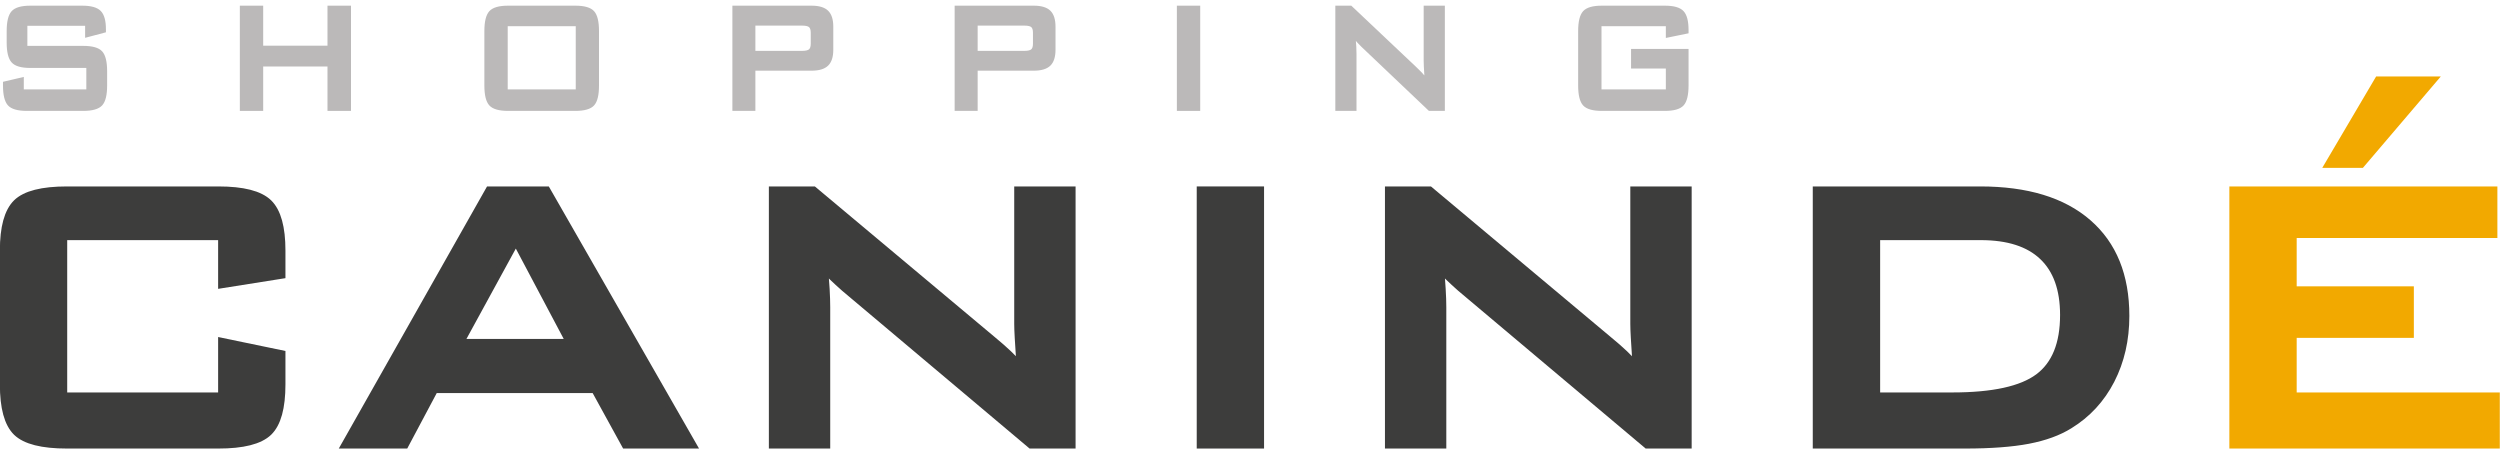
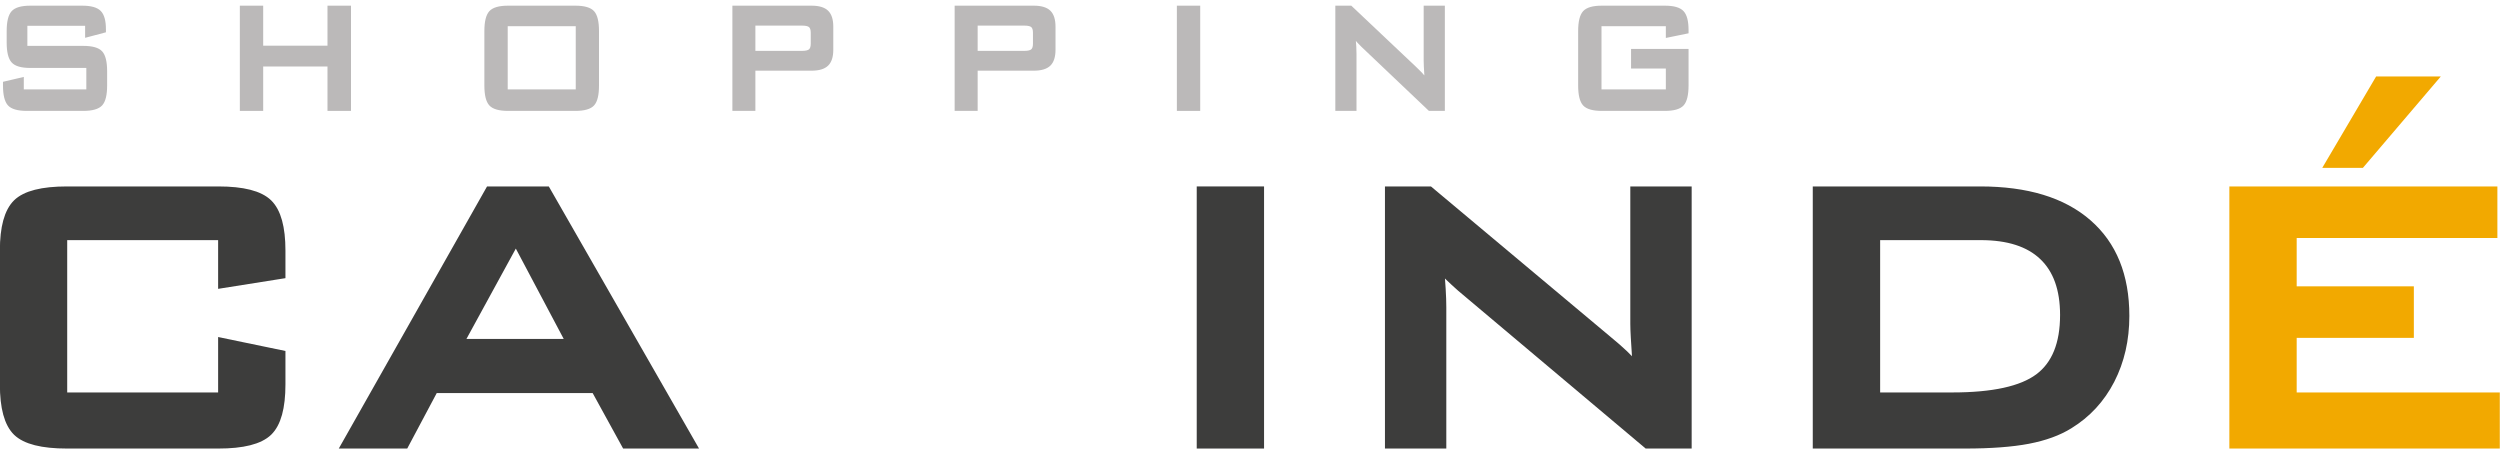
<svg xmlns="http://www.w3.org/2000/svg" version="1.2" baseProfile="tiny-ps" viewBox="0 0 603 109" width="177" height="32">
  <title>logo_caninde_2020-ai</title>
  <style>tspan { white-space:pre }.shp0 { fill: #3d3d3c;stroke: #3d3d3c;stroke-width: 2 } .shp1 { fill: #f2a900;stroke: #f2a900;stroke-width: 2 } .shp2 { fill: #bbb9b9;stroke: #bbb9b9;stroke-width: 0.5 } </style>
  <g>
    <g>
      <g>
        <path class="shp0" d="M53.61 56.91L15.21 56.91L15.21 95.65L53.61 95.65L53.61 82.51L67.85 85.46L67.85 92.7C67.85 98.3 66.8 102.11 64.7 104.14C62.59 106.16 58.59 107.18 52.68 107.18L16.14 107.18C10.19 107.18 6.18 106.16 4.09 104.14C2.01 102.11 0.97 98.3 0.97 92.7L0.97 60.44C0.97 54.88 2.01 51.08 4.09 49.03C6.18 46.99 10.19 45.96 16.14 45.96L52.68 45.96C58.59 45.96 62.59 46.99 64.7 49.03C66.8 51.08 67.85 54.88 67.85 60.44L67.85 66.23L53.61 68.49L53.61 56.91Z" />
        <path fill-rule="evenodd" class="shp0" d="M83.43 107.18L118.06 45.96L131.79 45.96L166.88 107.18L150.89 107.18L143.54 93.8L104.74 93.8L97.62 107.18L83.43 107.18ZM110.82 82.74L137.63 82.74L124.43 57.84L110.82 82.74Z" />
-         <path class="shp0" d="M186.45 107.18L186.45 45.96L196.18 45.96L239.27 82.04C240.73 83.24 242.02 84.37 243.14 85.43C244.26 86.49 245.29 87.58 246.21 88.7C245.98 85.27 245.83 82.83 245.75 81.41C245.67 79.98 245.63 78.88 245.63 78.11L245.63 45.96L258.43 45.96L258.43 107.18L248.7 107.18L203.77 69.36C202.68 68.4 201.74 67.53 200.93 66.75C200.12 65.98 199.37 65.19 198.67 64.38C198.86 66.27 199.01 68.06 199.11 69.74C199.2 71.42 199.25 72.87 199.25 74.11L199.25 107.18L186.45 107.18Z" />
        <path class="shp0" d="M289.65 107.18L289.65 45.96L303.89 45.96L303.89 107.18L289.65 107.18Z" />
        <path class="shp0" d="M335.05 107.18L335.05 45.96L344.78 45.96L387.86 82.04C389.33 83.24 390.62 84.37 391.74 85.43C392.86 86.49 393.88 87.58 394.81 88.7C394.58 85.27 394.42 82.83 394.35 81.41C394.27 79.98 394.23 78.88 394.23 78.11L394.23 45.96L407.03 45.96L407.03 107.18L397.3 107.18L352.36 69.36C351.28 68.4 350.33 67.53 349.53 66.75C348.71 65.98 347.96 65.19 347.27 64.38C347.46 66.27 347.6 68.06 347.7 69.74C347.8 71.42 347.85 72.87 347.85 74.11L347.85 107.18L335.05 107.18Z" />
        <path fill-rule="evenodd" class="shp0" d="M438.24 107.18L438.24 45.96L477.62 45.96C488.85 45.96 497.49 48.59 503.53 53.84C509.58 59.09 512.6 66.54 512.6 76.19C512.6 81.91 511.42 87.05 509.07 91.63C506.71 96.2 503.39 99.8 499.1 102.43C496.44 104.09 493.13 105.29 489.17 106.05C485.22 106.8 480.15 107.18 473.97 107.18L438.24 107.18ZM452.49 95.65L470.9 95.65C480.71 95.65 487.66 94.13 491.75 91.08C495.84 88.03 497.89 82.99 497.89 75.96C497.89 69.71 496.19 64.97 492.79 61.75C489.4 58.52 484.38 56.91 477.74 56.91L452.49 56.91L452.49 95.65Z" />
        <path class="shp1" d="M538.72 107.18L538.72 45.96L601.37 45.96L601.37 56.39L552.96 56.39L552.96 70.06L581.22 70.06L581.22 80.48L552.96 80.48L552.96 95.65L601.95 95.65L601.95 107.18L538.72 107.18ZM561.88 39.48L573.69 19.44L586.55 19.44L569.47 39.48L561.88 39.48Z" />
      </g>
      <g>
        <path class="shp2" d="M20.78 5.96L6.35 5.96L6.35 11.31L20.09 11.31C22.24 11.31 23.7 11.72 24.46 12.55C25.22 13.39 25.59 14.93 25.59 17.19L25.59 20.6C25.59 22.86 25.22 24.41 24.46 25.24C23.7 26.07 22.24 26.49 20.09 26.49L6.47 26.49C4.32 26.49 2.86 26.07 2.1 25.24C1.35 24.41 0.97 22.86 0.97 20.6L0.97 19.92L5.49 18.86L5.49 21.8L21.07 21.8L21.07 16.13L7.33 16.13C5.19 16.13 3.74 15.72 2.99 14.88C2.24 14.05 1.86 12.51 1.86 10.25L1.86 7.5C1.86 5.24 2.24 3.69 2.99 2.86C3.74 2.03 5.19 1.61 7.33 1.61L19.84 1.61C21.91 1.61 23.34 2.01 24.12 2.81C24.91 3.61 25.3 5.03 25.3 7.07L25.3 7.59L20.78 8.79L20.78 5.96Z" />
        <path class="shp2" d="M58.1 26.49L58.1 1.61L63.23 1.61L63.23 11.26L79.24 11.26L79.24 1.61L84.41 1.61L84.41 26.49L79.24 26.49L79.24 15.78L63.23 15.78L63.23 26.49L58.1 26.49Z" />
        <path fill-rule="evenodd" class="shp2" d="M117.08 7.5C117.08 5.24 117.46 3.69 118.21 2.86C118.96 2.03 120.41 1.61 122.55 1.61L138.77 1.61C140.91 1.61 142.36 2.03 143.11 2.86C143.86 3.69 144.23 5.24 144.23 7.5L144.23 20.6C144.23 22.88 143.86 24.43 143.11 25.25C142.36 26.07 140.91 26.49 138.77 26.49L122.55 26.49C120.41 26.49 118.96 26.07 118.21 25.25C117.46 24.43 117.08 22.88 117.08 20.6L117.08 7.5ZM122.21 21.8L139.12 21.8L139.12 6.06L122.21 6.06L122.21 21.8Z" />
        <path fill-rule="evenodd" class="shp2" d="M176.9 26.49L176.9 1.61L195.75 1.61C197.51 1.61 198.77 1.99 199.56 2.75C200.35 3.51 200.74 4.74 200.74 6.44L200.74 11.99C200.74 13.67 200.35 14.89 199.56 15.65C198.77 16.41 197.51 16.79 195.75 16.79L181.95 16.79L181.95 26.49L176.9 26.49ZM193.48 5.92L181.95 5.92L181.95 12.51L193.48 12.51C194.37 12.51 194.98 12.36 195.31 12.07C195.63 11.78 195.8 11.27 195.8 10.53L195.8 7.87C195.8 7.15 195.63 6.64 195.31 6.35C194.98 6.06 194.37 5.92 193.48 5.92Z" />
        <path fill-rule="evenodd" class="shp2" d="M230.51 26.49L230.51 1.61L249.36 1.61C251.11 1.61 252.38 1.99 253.17 2.75C253.95 3.51 254.34 4.74 254.34 6.44L254.34 11.99C254.34 13.67 253.95 14.89 253.17 15.65C252.38 16.41 251.11 16.79 249.36 16.79L235.56 16.79L235.56 26.49L230.51 26.49ZM247.09 5.92L235.56 5.92L235.56 12.51L247.09 12.51C247.98 12.51 248.59 12.36 248.91 12.07C249.24 11.78 249.4 11.27 249.4 10.53L249.4 7.87C249.4 7.15 249.24 6.64 248.91 6.35C248.59 6.06 247.98 5.92 247.09 5.92Z" />
        <path class="shp2" d="M284.11 26.49L284.11 1.61L289.24 1.61L289.24 26.49L284.11 26.49Z" />
        <path class="shp2" d="M322.33 26.49L322.33 1.61L325.83 1.61L341.35 16.27C341.88 16.76 342.34 17.22 342.75 17.65C343.15 18.08 343.52 18.52 343.85 18.98C343.77 17.58 343.71 16.59 343.68 16.01C343.66 15.43 343.64 14.99 343.64 14.67L343.64 1.61L348.25 1.61L348.25 26.49L344.75 26.49L328.57 11.12C328.18 10.73 327.84 10.37 327.54 10.06C327.25 9.75 326.98 9.42 326.73 9.1C326.8 9.86 326.85 10.59 326.89 11.27C326.92 11.95 326.94 12.55 326.94 13.05L326.94 26.49L322.33 26.49Z" />
        <path class="shp2" d="M402.05 6.06L386.03 6.06L386.03 21.8L402.05 21.8L402.05 16.27L393.66 16.27L393.66 12.04L407.03 12.04L407.03 20.6C407.03 22.88 406.65 24.43 405.9 25.25C405.15 26.07 403.71 26.49 401.57 26.49L386.36 26.49C384.22 26.49 382.78 26.07 382.03 25.25C381.28 24.43 380.9 22.88 380.9 20.6L380.9 7.5C380.9 5.24 381.28 3.69 382.03 2.86C382.78 2.03 384.22 1.61 386.36 1.61L401.57 1.61C403.68 1.61 405.12 2.02 405.88 2.84C406.65 3.65 407.03 5.13 407.03 7.26L407.03 7.82L402.05 8.84L402.05 6.06Z" />
      </g>
    </g>
  </g>
</svg>